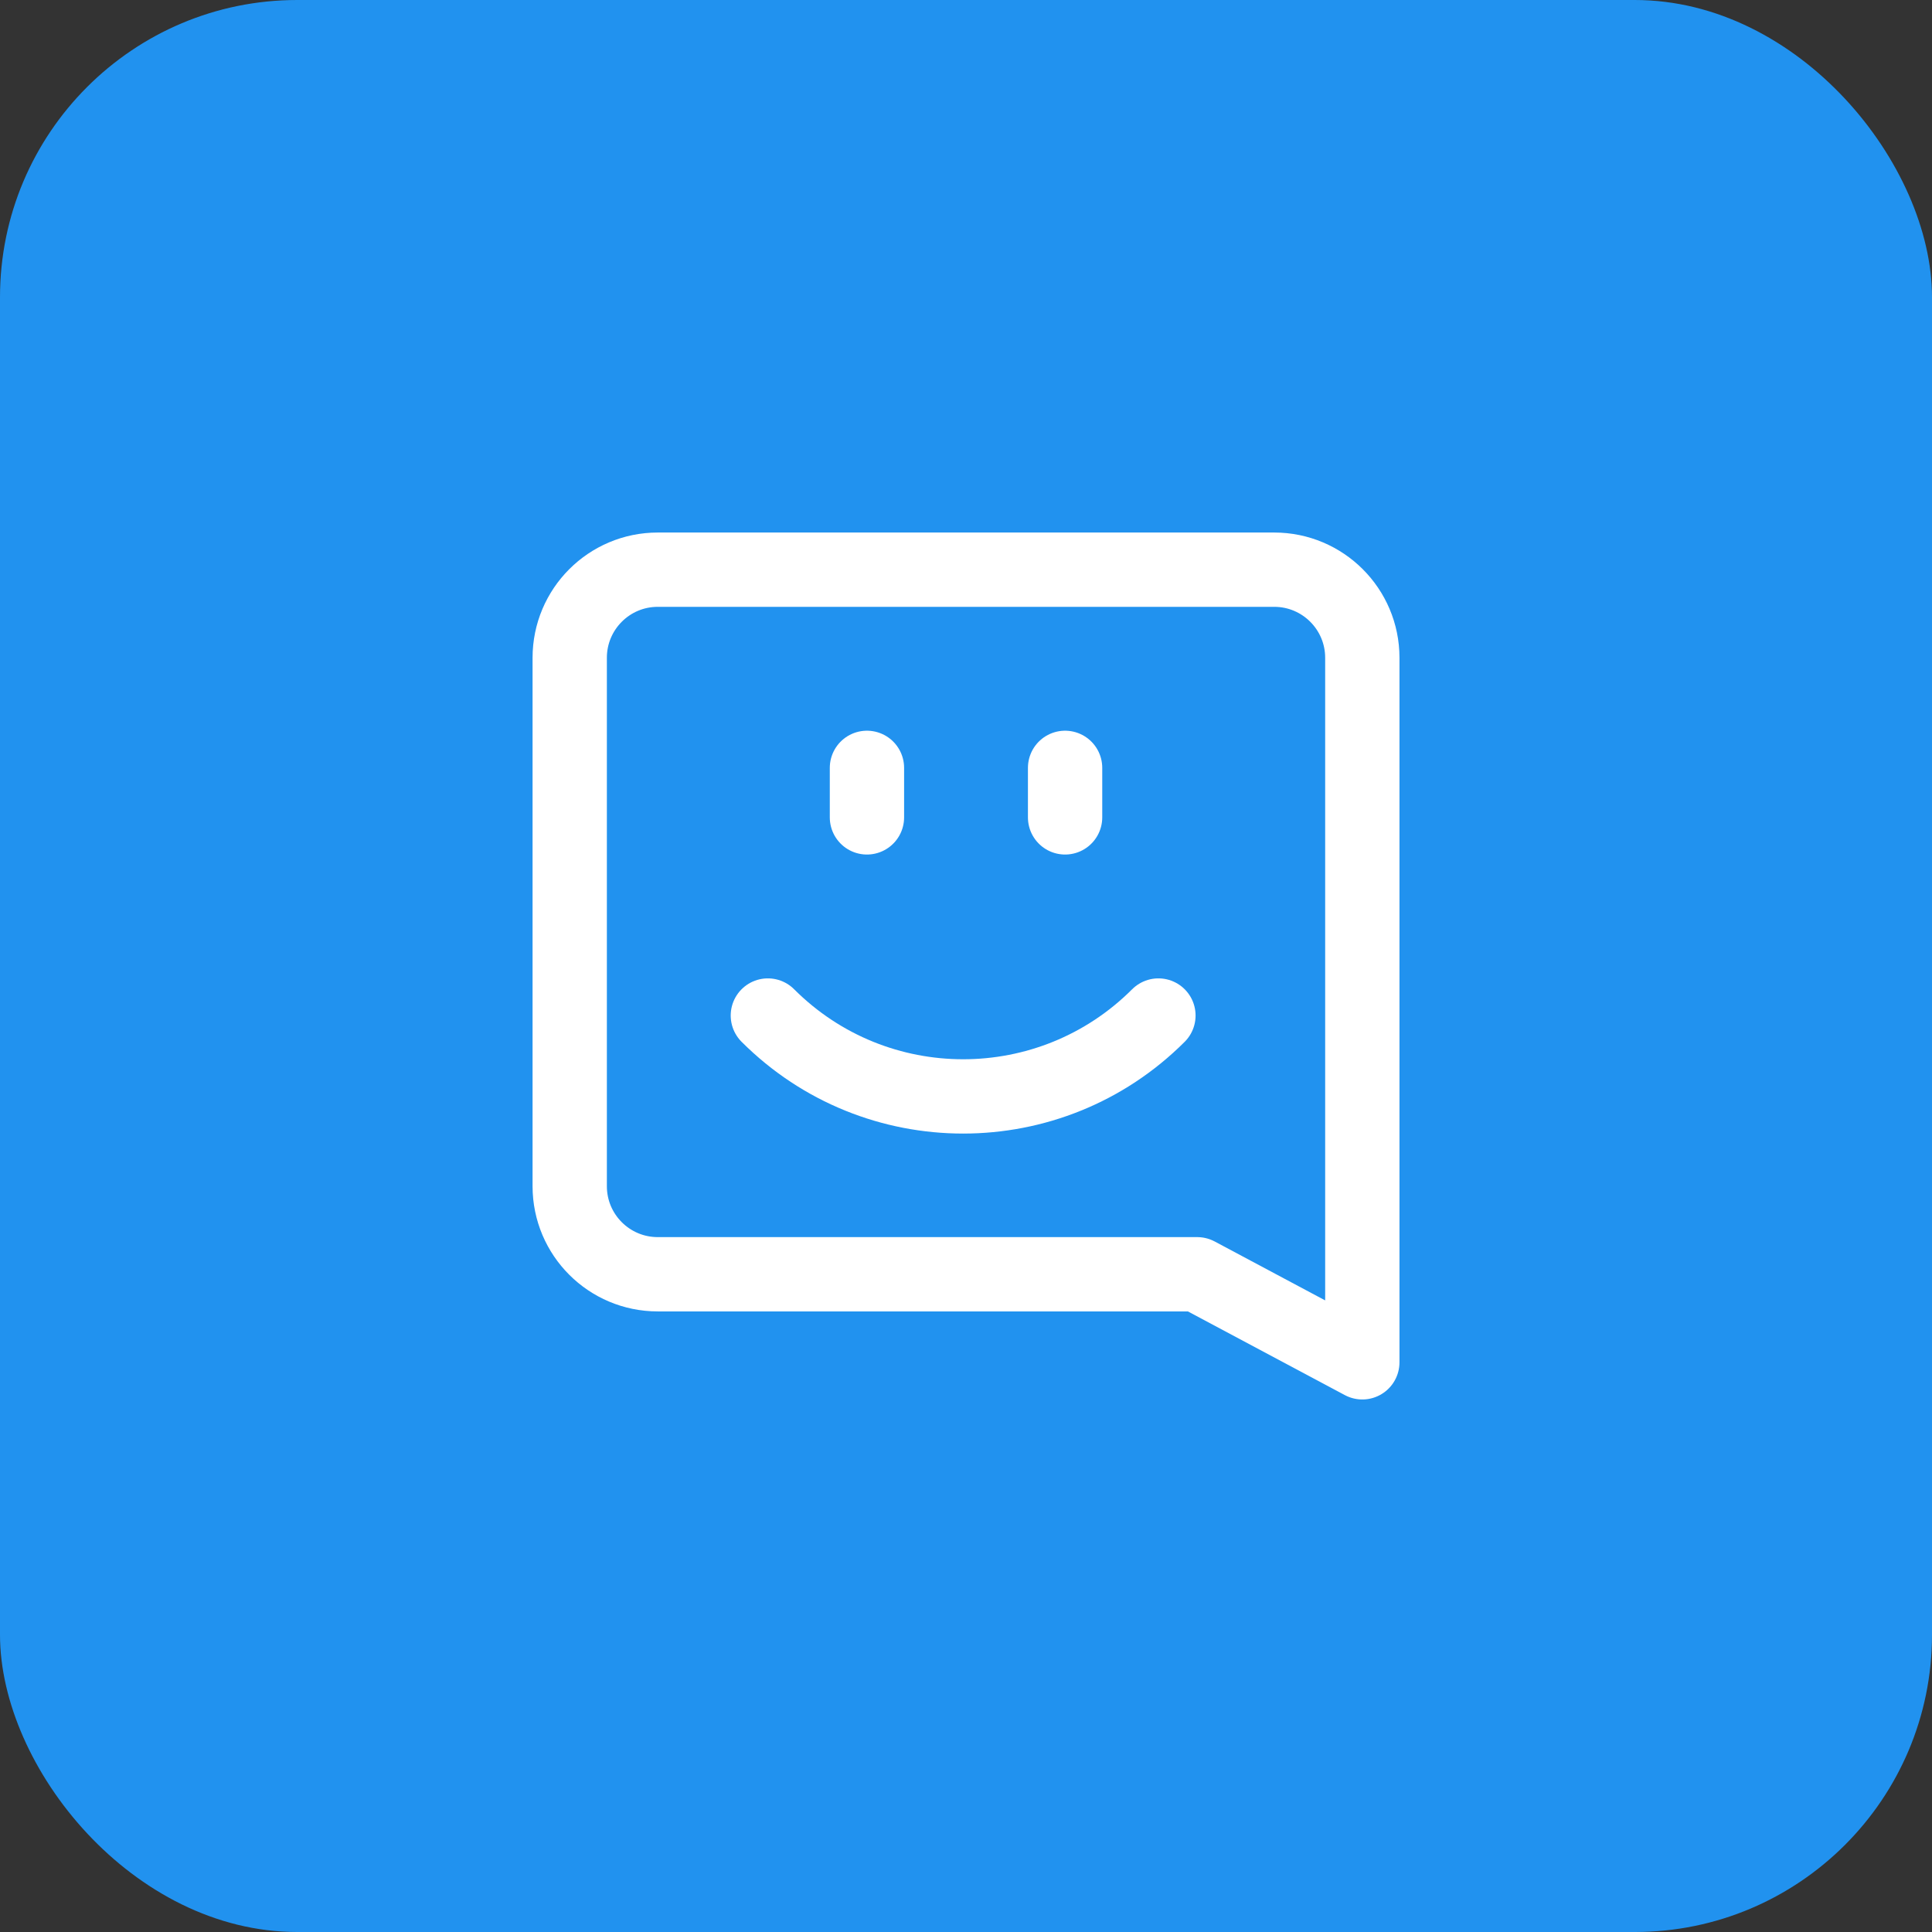
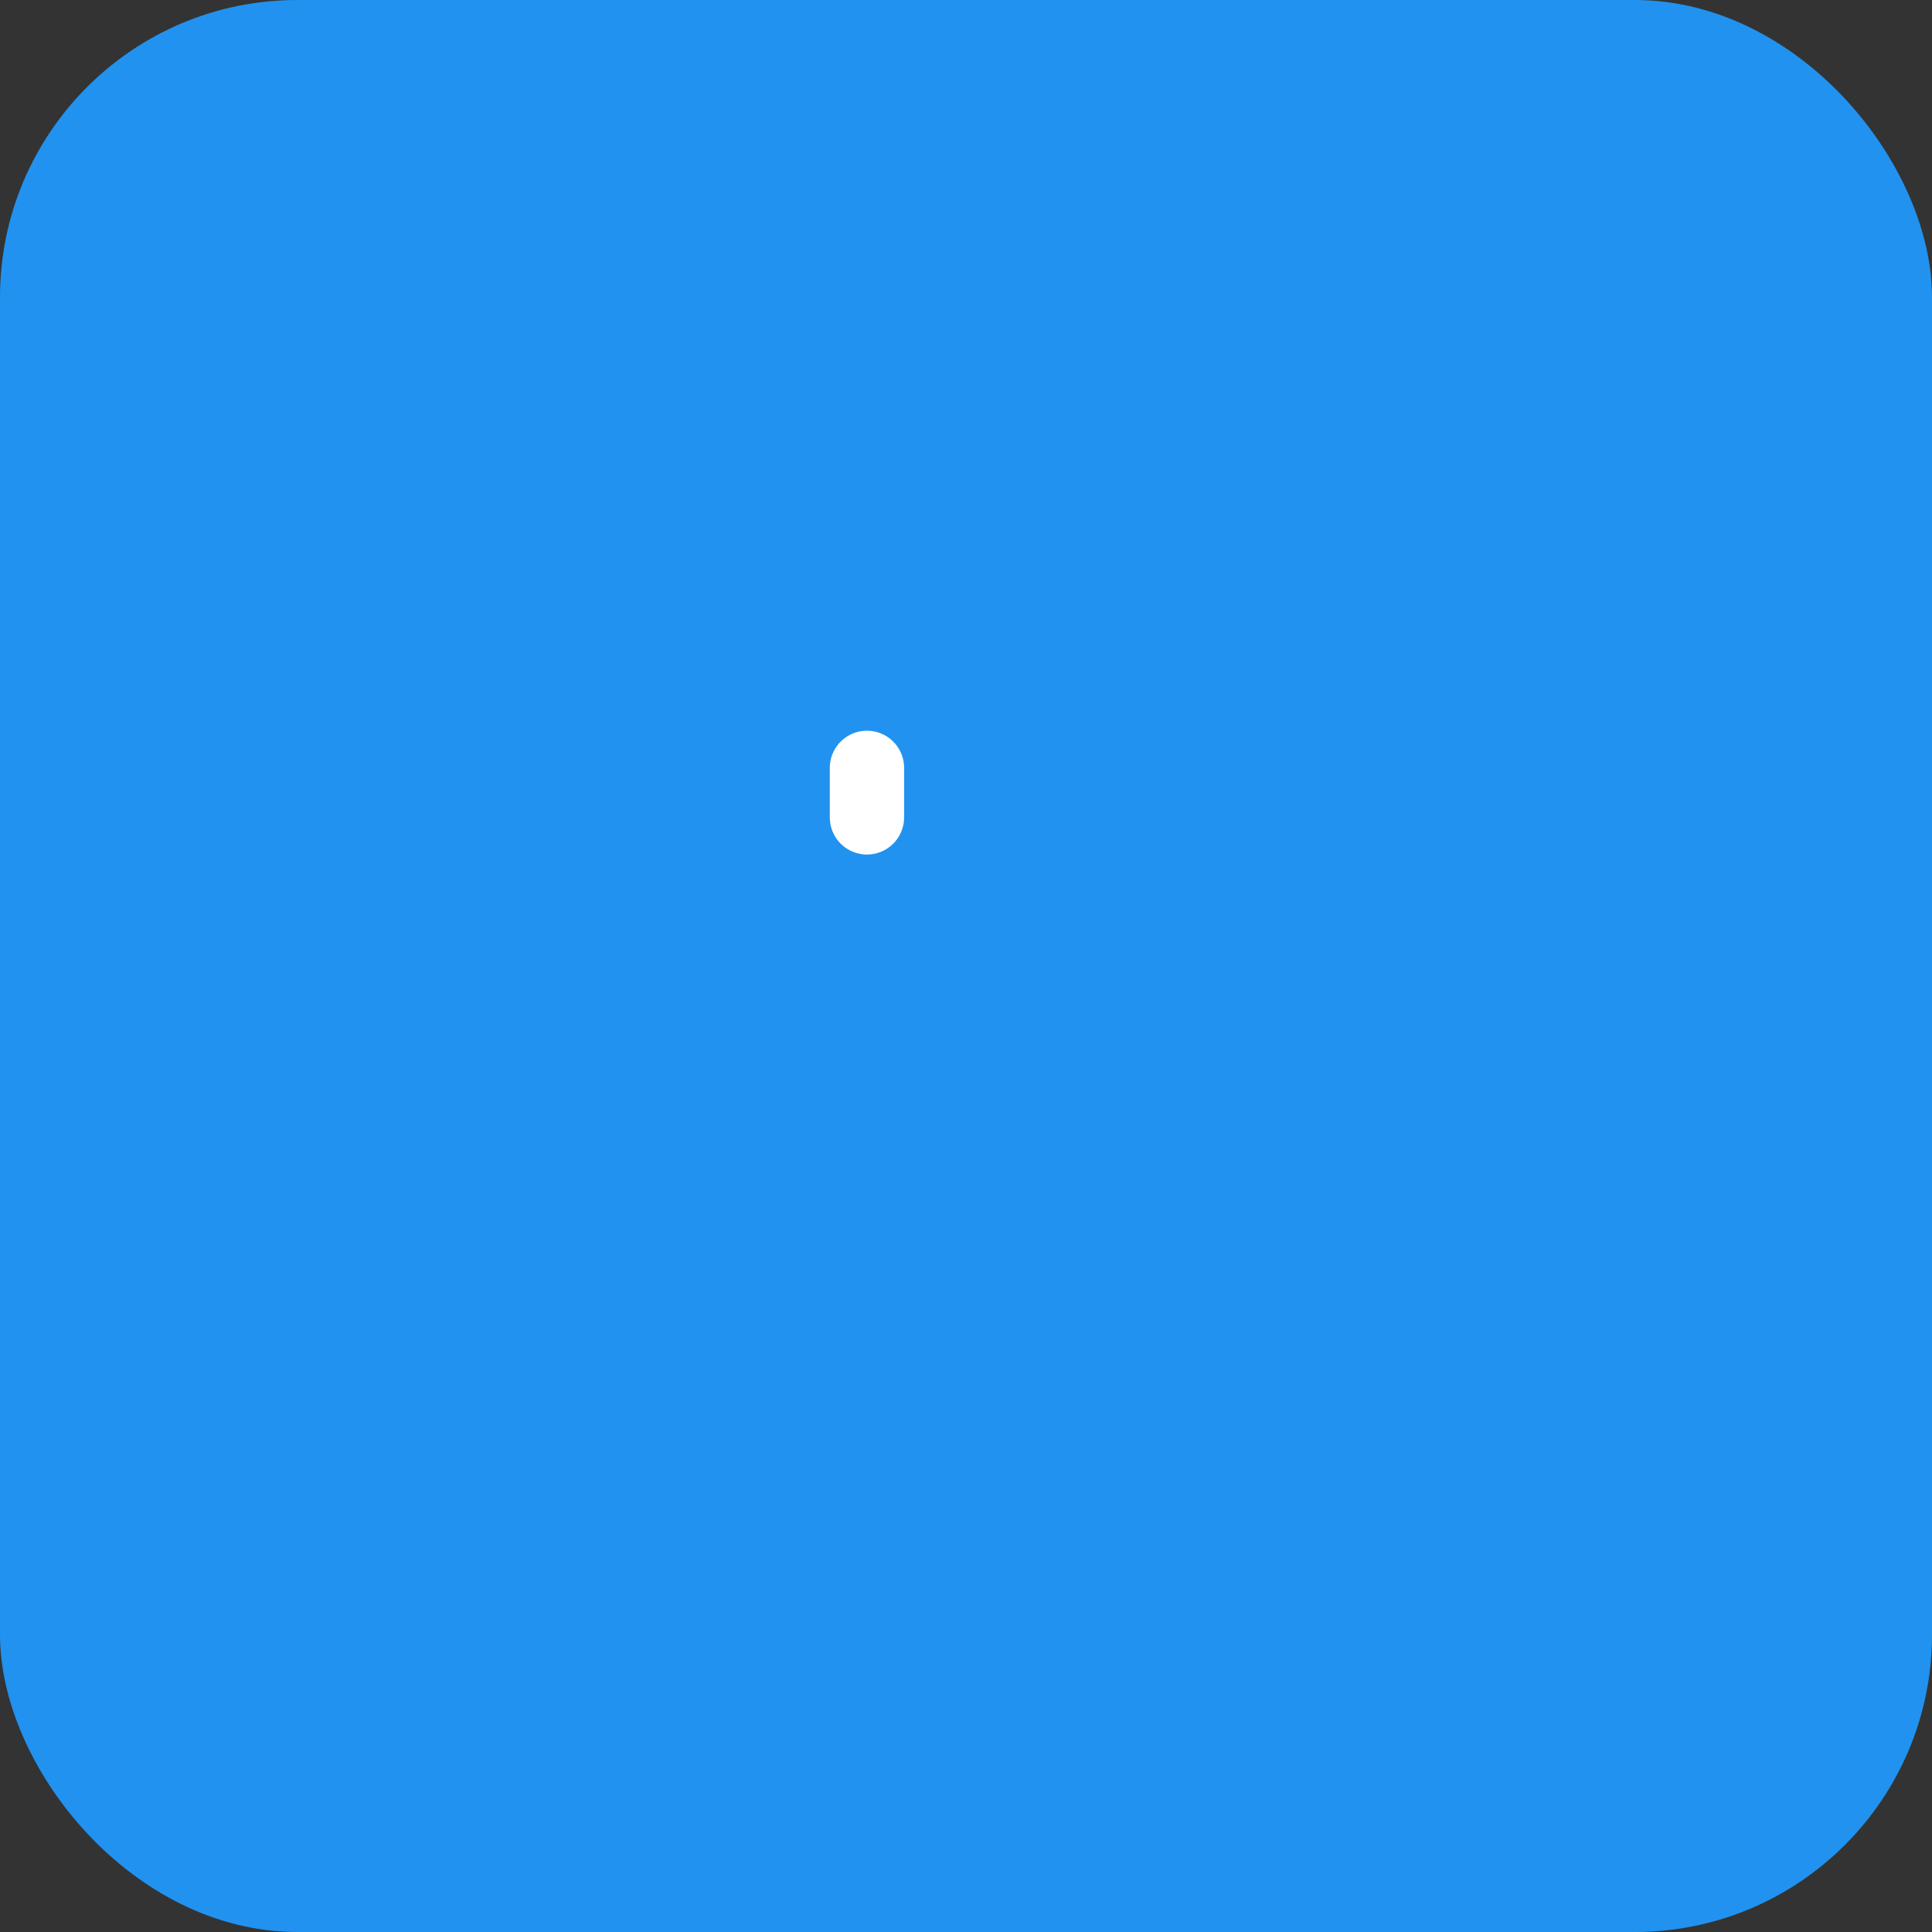
<svg xmlns="http://www.w3.org/2000/svg" width="52" height="52" viewBox="0 0 52 52" fill="none">
  <rect x="0" y="0" width="52" height="52" fill="#333333" stroke="none" />
  <rect width="52" height="52" rx="8" fill="#2192EF" />
-   <path fill-rule="evenodd" clip-rule="evenodd" d="M36.667 36.667V17.704C36.667 16.395 35.605 15.333 34.296 15.333H17.704C16.395 15.333 15.334 16.395 15.334 17.704V31.927C15.334 33.236 16.395 34.297 17.704 34.297H32.223L36.667 36.667Z" stroke="white" stroke-width="2" stroke-linecap="round" stroke-linejoin="round" />
-   <path d="M31.179 27.333C28.276 30.236 23.57 30.236 20.667 27.333" stroke="white" stroke-width="2" stroke-linecap="round" stroke-linejoin="round" />
  <path d="M23.334 20.667V22" stroke="white" stroke-width="2" stroke-linecap="round" stroke-linejoin="round" />
-   <path d="M28.667 20.667V22" stroke="white" stroke-width="2" stroke-linecap="round" stroke-linejoin="round" />
</svg>